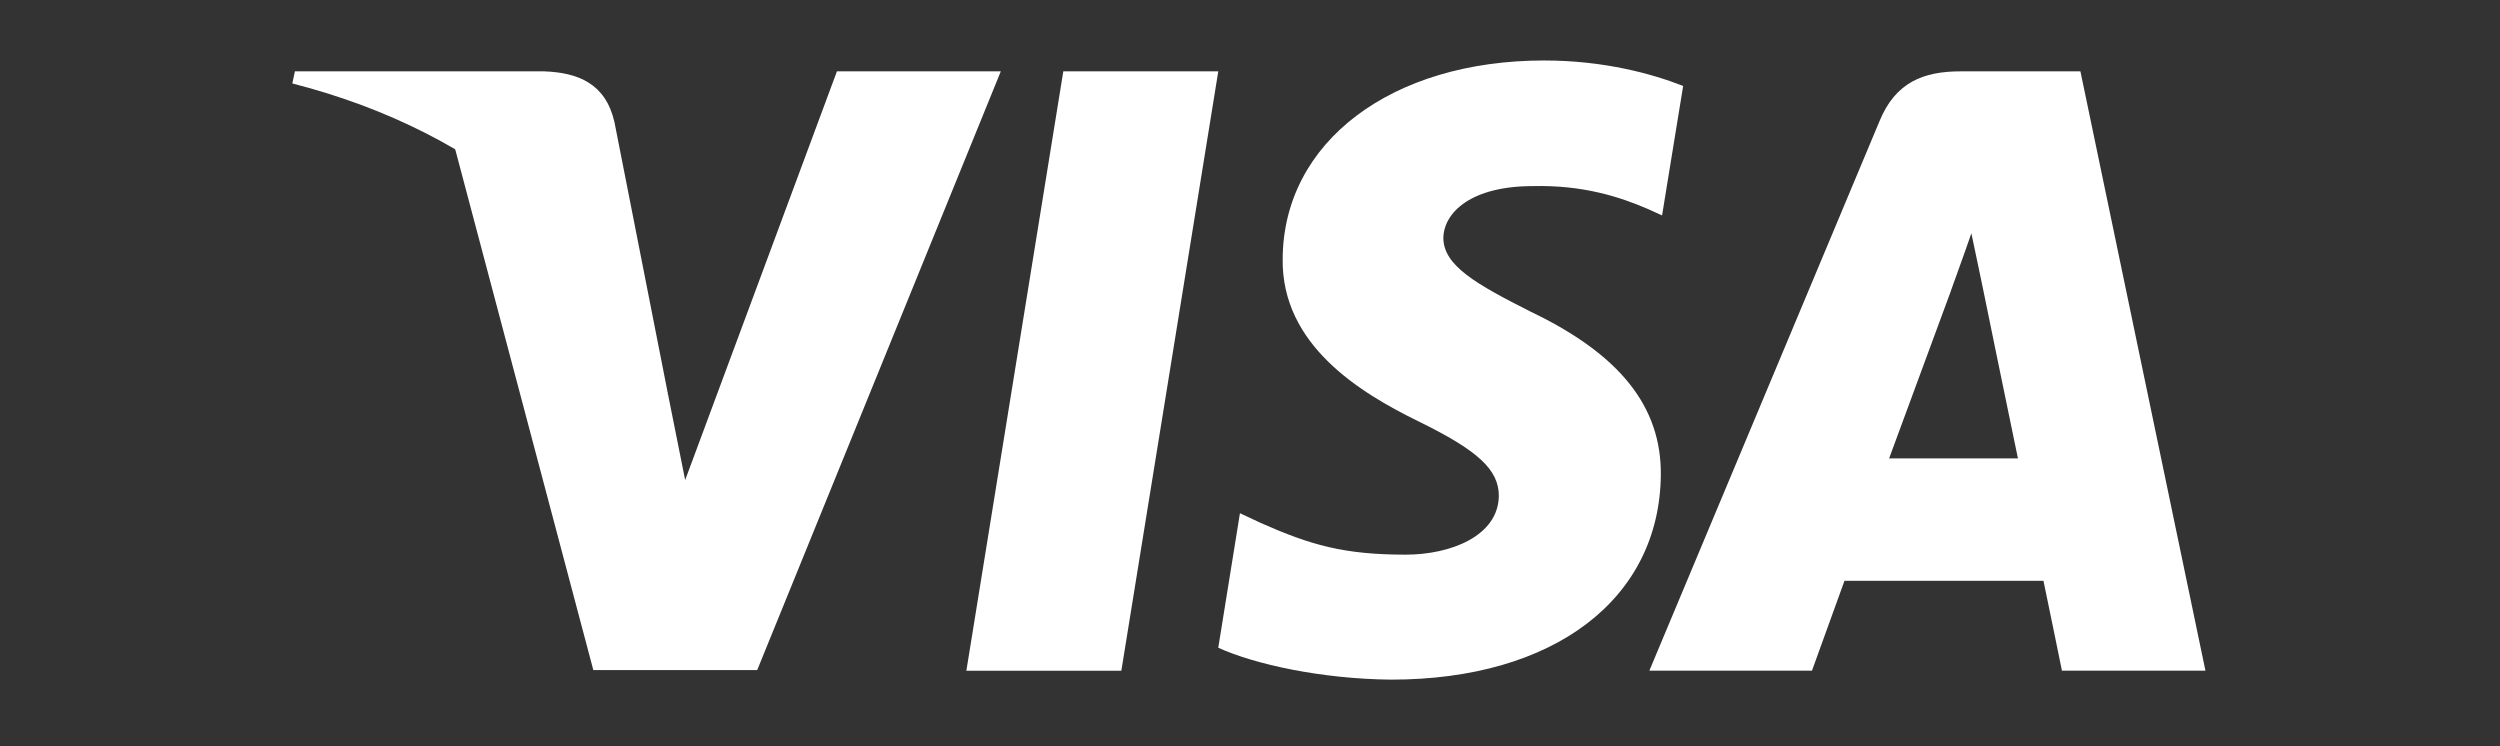
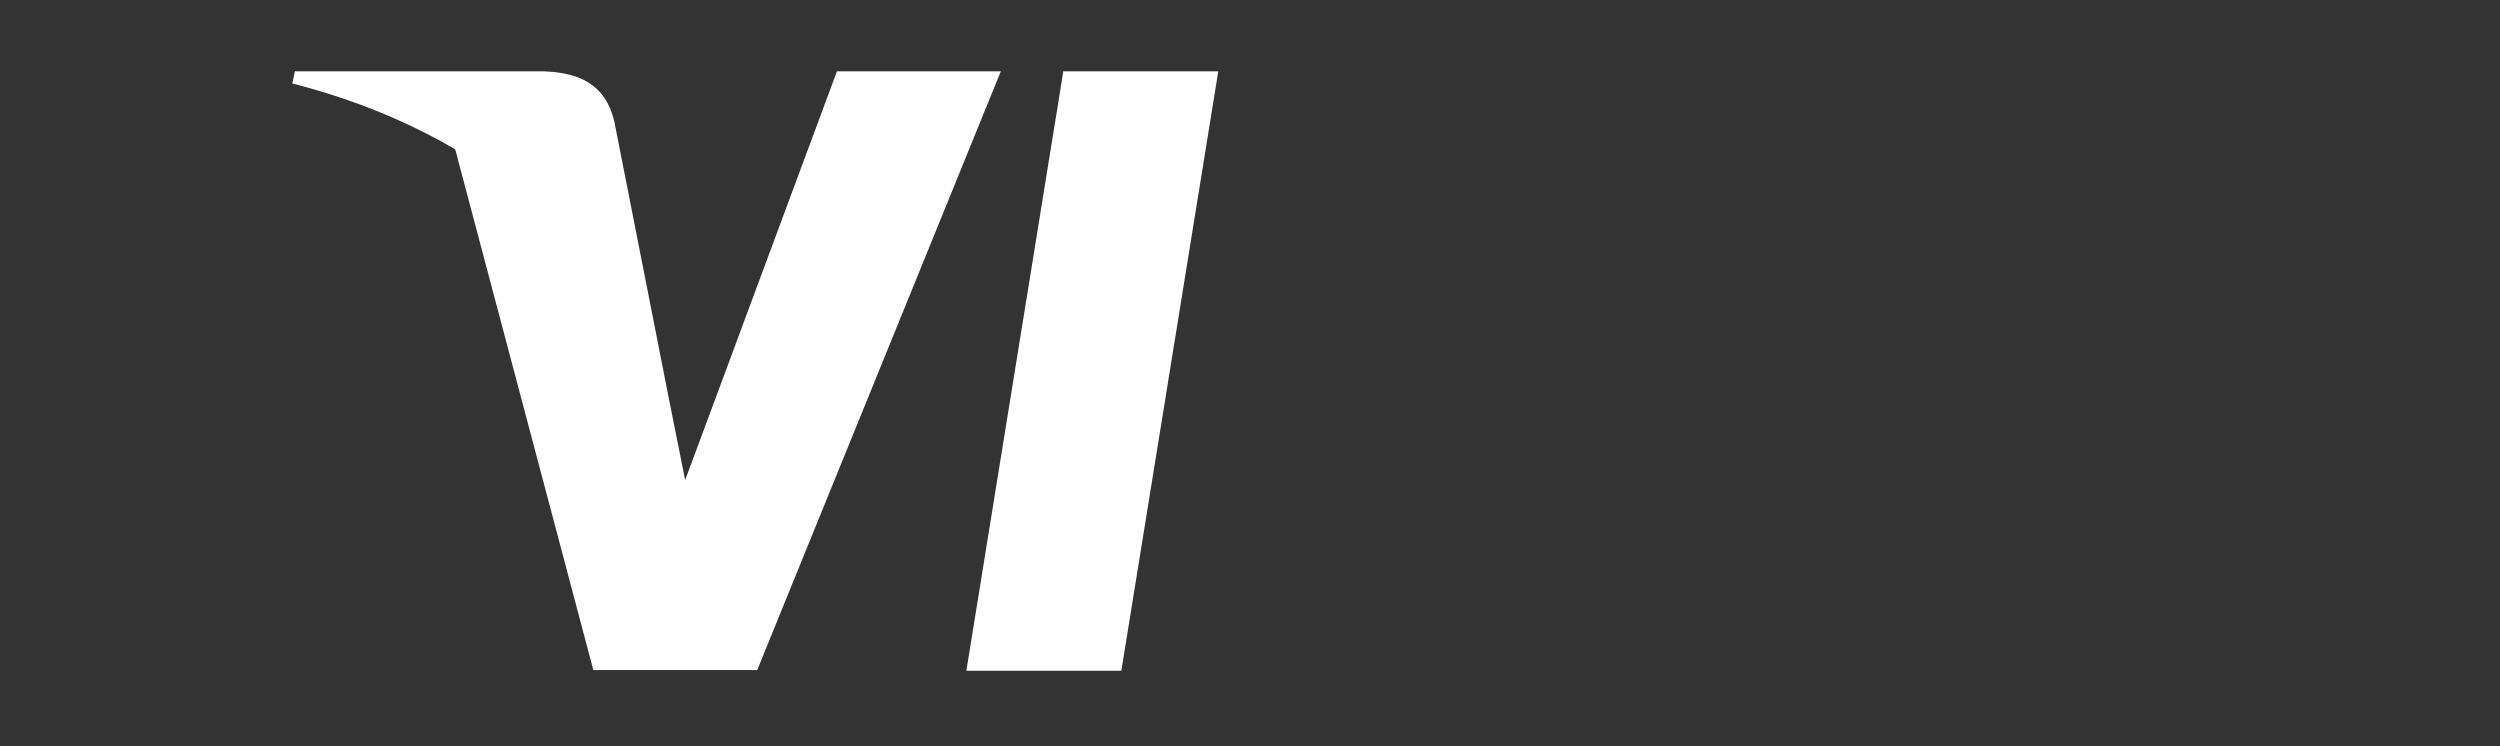
<svg xmlns="http://www.w3.org/2000/svg" width="248" height="74" viewBox="0 0 248 74" fill="none">
  <rect x="0" y="0" width="248" height="74" fill="#333333" stroke="none" />
  <path d="M111.238 66.534H95.864L105.48 7.078H120.853L111.238 66.534Z" fill="white" />
-   <path d="M166.968 8.531C163.936 7.328 159.126 6 153.179 6C137.997 6 127.306 14.096 127.241 25.67C127.115 34.21 134.895 38.953 140.714 41.8C146.662 44.71 148.684 46.609 148.684 49.202C148.624 53.186 143.878 55.022 139.452 55.022C133.314 55.022 130.025 54.075 125.027 51.859L123.003 50.909L120.852 64.256C124.457 65.898 131.1 67.356 137.997 67.42C154.128 67.42 164.63 59.45 164.754 47.115C164.816 40.347 160.707 35.161 151.85 30.923C146.473 28.202 143.18 26.368 143.18 23.584C143.243 21.054 145.965 18.462 152.035 18.462C157.033 18.335 160.705 19.537 163.487 20.739L164.877 21.37L166.968 8.531Z" fill="white" />
-   <path d="M187.401 45.471C188.667 42.055 193.538 28.835 193.538 28.835C193.475 28.962 194.802 25.357 195.561 23.143L196.636 28.266C196.636 28.266 199.547 42.498 200.179 45.471C197.776 45.471 190.437 45.471 187.401 45.471ZM206.377 7.078H194.486C190.819 7.078 188.033 8.152 186.451 12.011L163.615 66.533H179.746C179.746 66.533 182.402 59.195 182.973 57.614C184.742 57.614 200.435 57.614 202.711 57.614C203.152 59.702 204.545 66.533 204.545 66.533H218.78L206.377 7.078Z" fill="white" />
  <path d="M83.024 7.078L67.968 47.621L66.323 39.398C63.539 29.91 54.81 19.602 45.068 14.476L58.858 66.471H75.115L99.28 7.078H83.024Z" fill="white" />
  <path d="M53.987 7.078H29.253L29 8.279C48.294 13.213 61.073 25.106 66.323 39.401L60.946 12.075C60.061 8.278 57.34 7.203 53.987 7.078Z" fill="white" />
</svg>